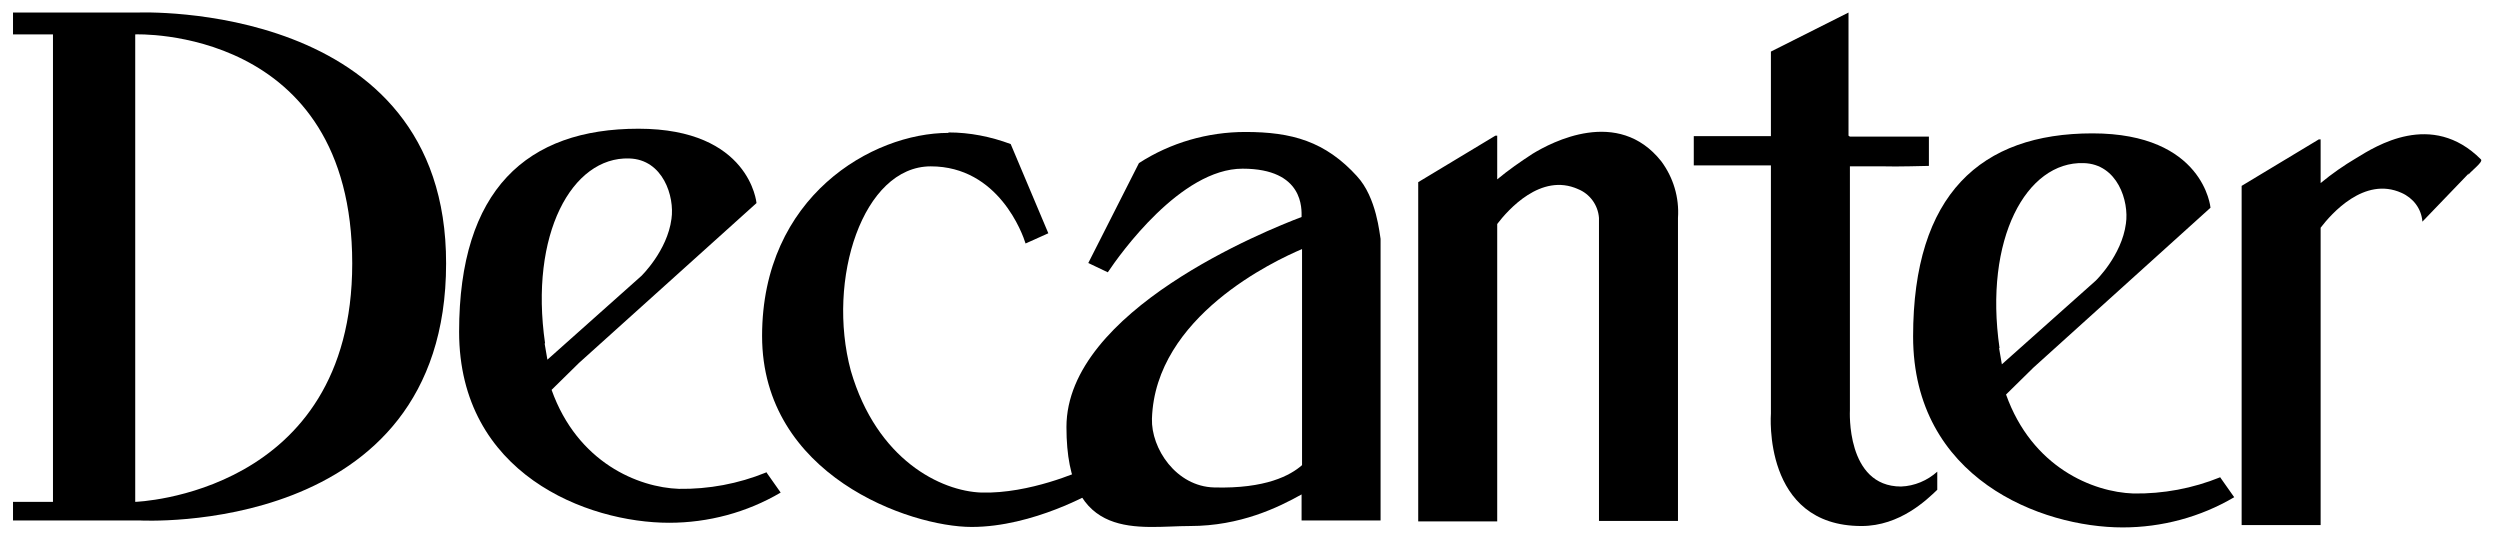
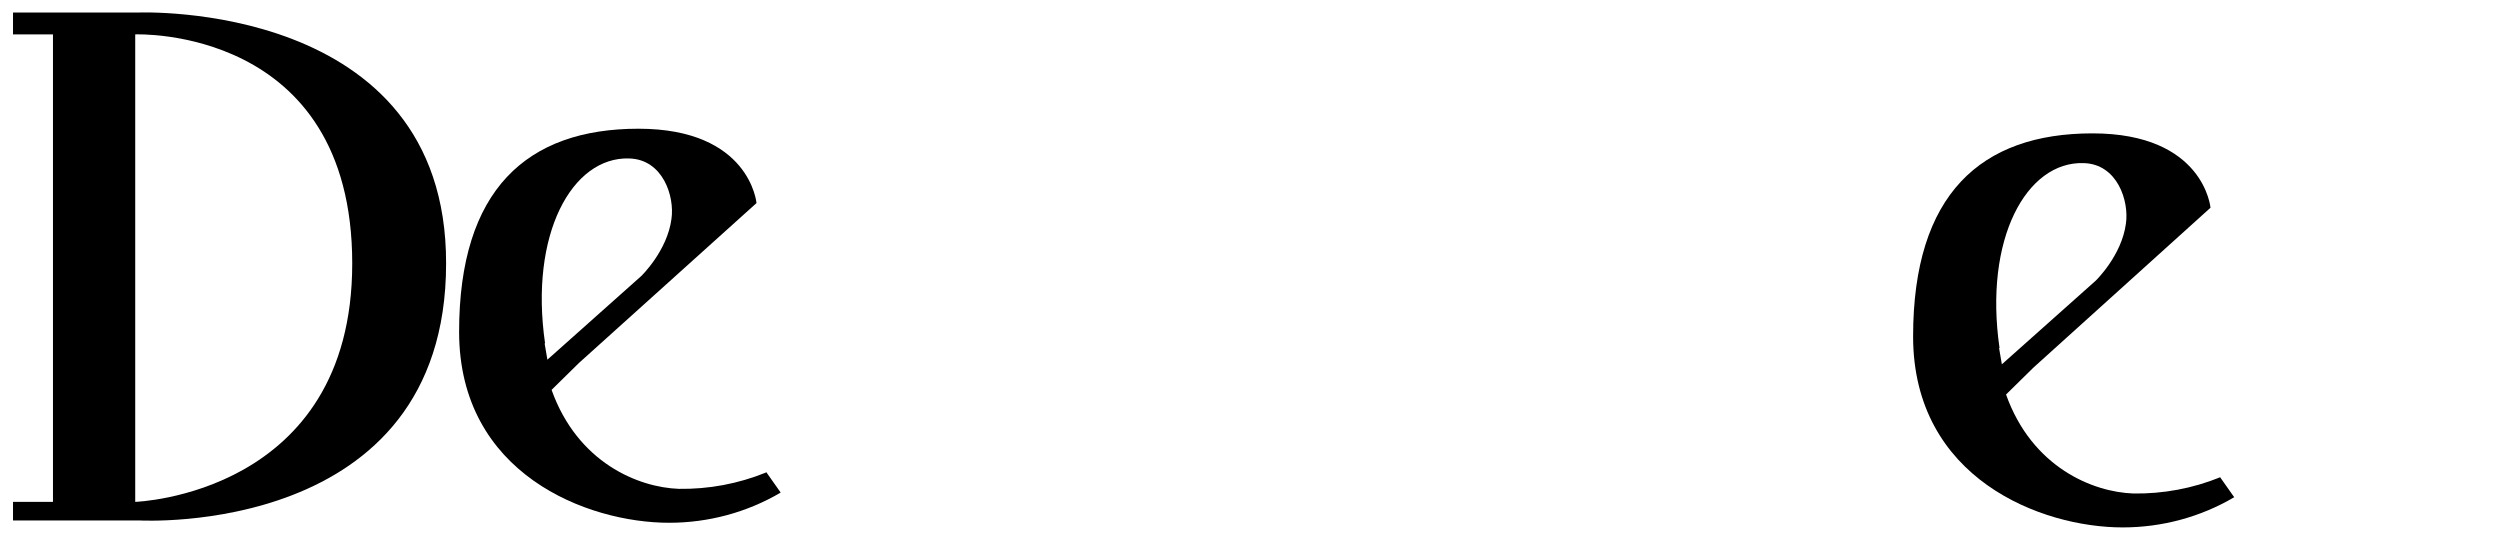
<svg xmlns="http://www.w3.org/2000/svg" id="Layer_1" version="1.1" viewBox="0 0 538 117">
-   <path d="M292.1,38c-6.9-7.6-14.1-9.6-24.1-9.6-8.1,0-16.1,2.3-22.9,6.7l-10.9,21.5,4.2,2c2.6-3.9,15.7-22.3,29-22.3s12.7,8.8,12.7,10.4c-7.4,2.8-50.6,20.1-50.6,45.2s15.8,21.3,26.6,21.3,19-4,24-6.8v5.6h17v-60.6c-.2-.8-.8-8.9-5.1-13.5ZM280.2,100.1c-2.5,2.2-7.8,5.1-18.9,4.8-8.2-.2-13.6-8.4-13.4-14.8.7-22,26.4-34,32.3-36.5v46.6Z" />
-   <path d="M344.1,46.9c-.2-2.8-2-5.2-4.5-6.2-8-3.6-15.1,4.5-17.4,7.5v64h-17V39.2l16.6-10h.4v9.4c2.4-2,5-3.8,7.6-5.5,4.1-2.5,18.4-10.1,27.7,1.6,2.6,3.5,3.9,7.8,3.6,12.2v65.2h-17V46.9Z" />
-   <path d="M398.1,29.4h17v6.3s-7.5.2-9.5.1c-2.3,0-5.9,0-7.5,0v52.5s-.9,16.4,11,16.4c2.9-.1,5.7-1.3,7.8-3.2v3.9c-2.2,2.1-8,7.8-16.3,7.8-21.4,0-19.5-24.2-19.5-24.2v-53.4h-16.6v-6.3h16.6V11.1l16.7-8.4v26.5" />
-   <path d="M204.1,28.5c4.6,0,9.1.9,13.4,2.5l8.1,19.2-4.9,2.2c-.6-2-5.8-16.6-20.4-16.6s-22.5,24.3-17.2,44c5.6,19.2,19.4,25.9,28.1,26.2,10.4.3,21.4-4.7,21.4-4.7l2.8,4.5s-13,7.6-26.3,7.6-45.1-11.1-45.1-41.1,23.7-43.7,40.1-43.7" />
  <path d="M29.7,2.7H2.8v4.7h8.6v100.6H2.8v4h27.2s66,3.8,66-55.3C96.1-.1,29.7,2.7,29.7,2.7ZM29.1,108.1V7.4s46.7-1.9,46.7,49.3c0,49.8-46.7,51.3-46.7,51.3h0Z" />
-   <path d="M531.3,37.3l-10,10.4c-.2-2.8-2-5.1-4.5-6.2-8-3.6-15.1,4.5-17.4,7.5v64h-17V40l16.6-10h.4v9.4c2.4-2,5-3.8,7.7-5.4,4.1-2.5,16.2-10.3,26.8.3.6.6-2.6,2.8-2.8,3.5" />
  <path d="M477.8,102.7c-5.9,2.4-12.3,3.6-18.7,3.5-8.7-.3-21.8-5.6-27.4-21.3l5.9-5.8,38.1-34.4s-1.4-16-25.4-16-38.6,13.1-38.6,43.7,27.6,41.1,45.1,41.1c8.4,0,16.7-2.2,24-6.5l-3.1-4.4ZM430.3,74.9c-3.4-23.5,5.8-40.2,18.1-39.8,7.3.2,9.8,8.2,9.1,13-.9,6.9-6.5,12.3-6.5,12.3l-20.2,18c-.2-1.1-.4-2.3-.6-3.5Z" />
  <path d="M164.8,101.7c-5.9,2.4-12.3,3.6-18.7,3.5-8.7-.3-21.8-5.6-27.4-21.3l5.9-5.8,38.2-34.4s-1.4-16-25.4-16-38.6,13.1-38.6,43.7,27.6,41.1,45.2,41.1c8.4,0,16.7-2.2,24-6.5l-3.1-4.4ZM117.3,73.9c-3.4-23.5,5.8-40.2,18.1-39.8,7.3.2,9.8,8.2,9.1,13-.9,6.9-6.5,12.3-6.5,12.3l-20.2,18c-.2-1.1-.4-2.3-.6-3.5Z" />
</svg>